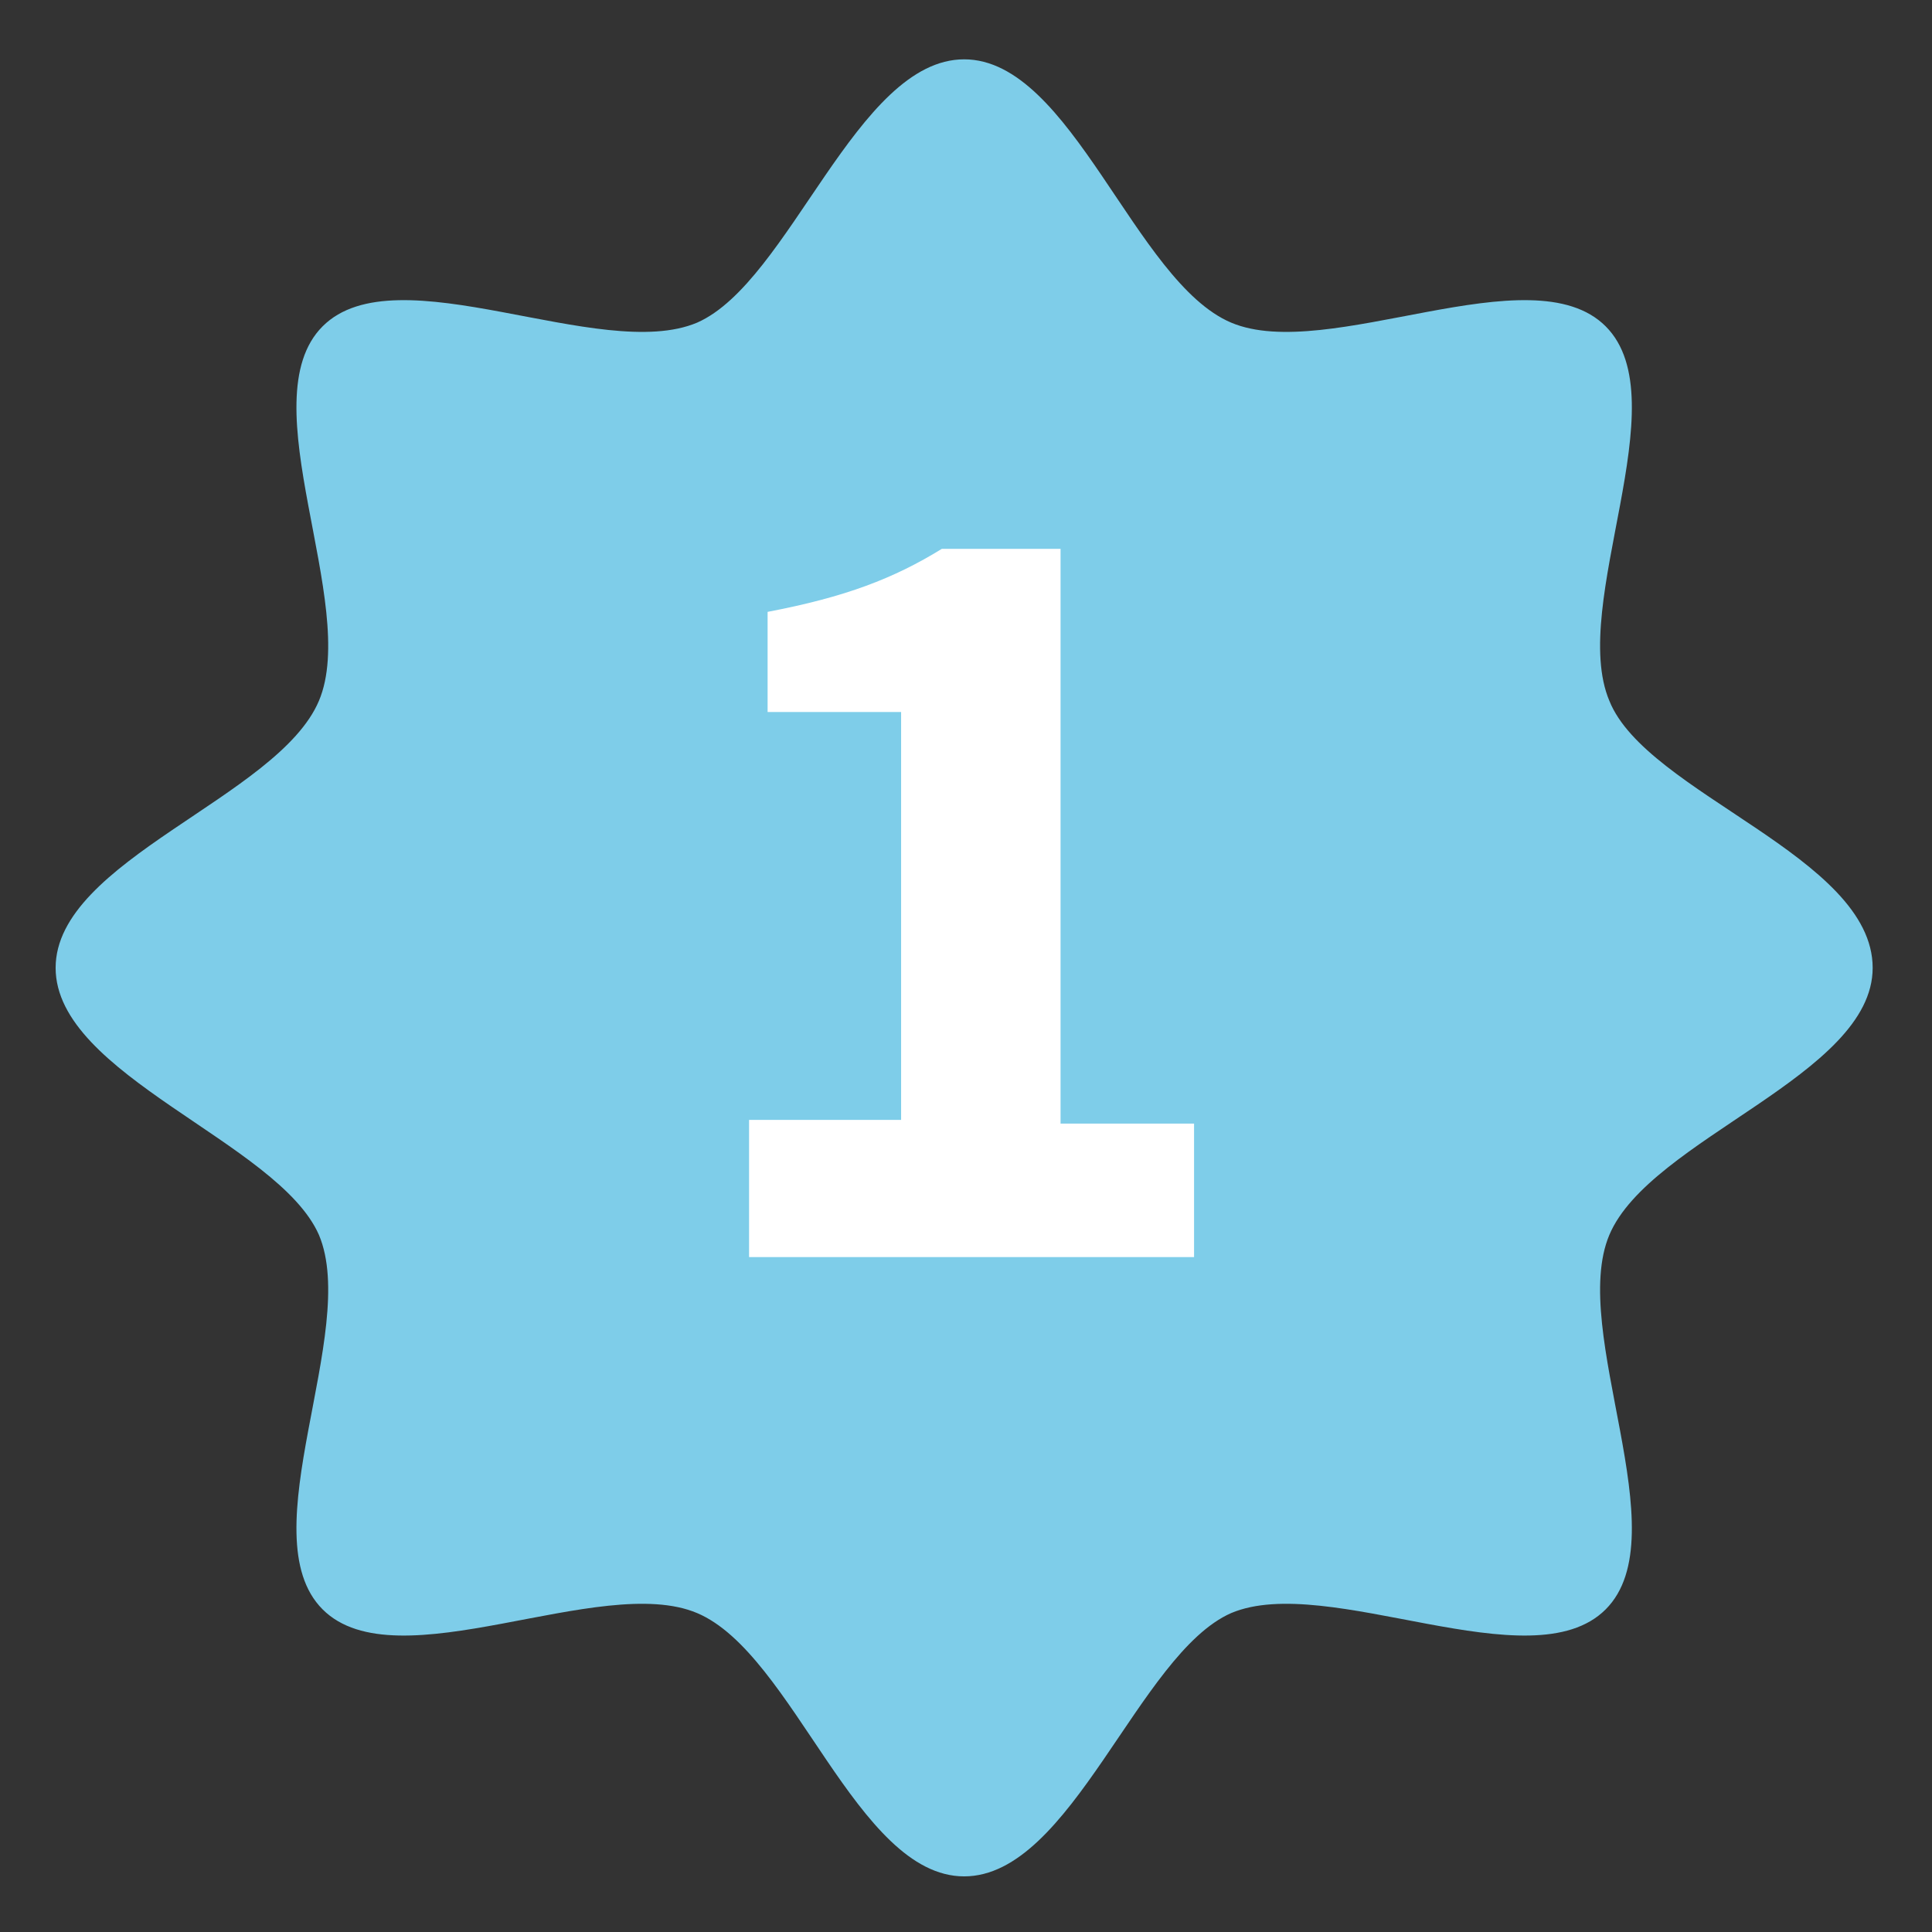
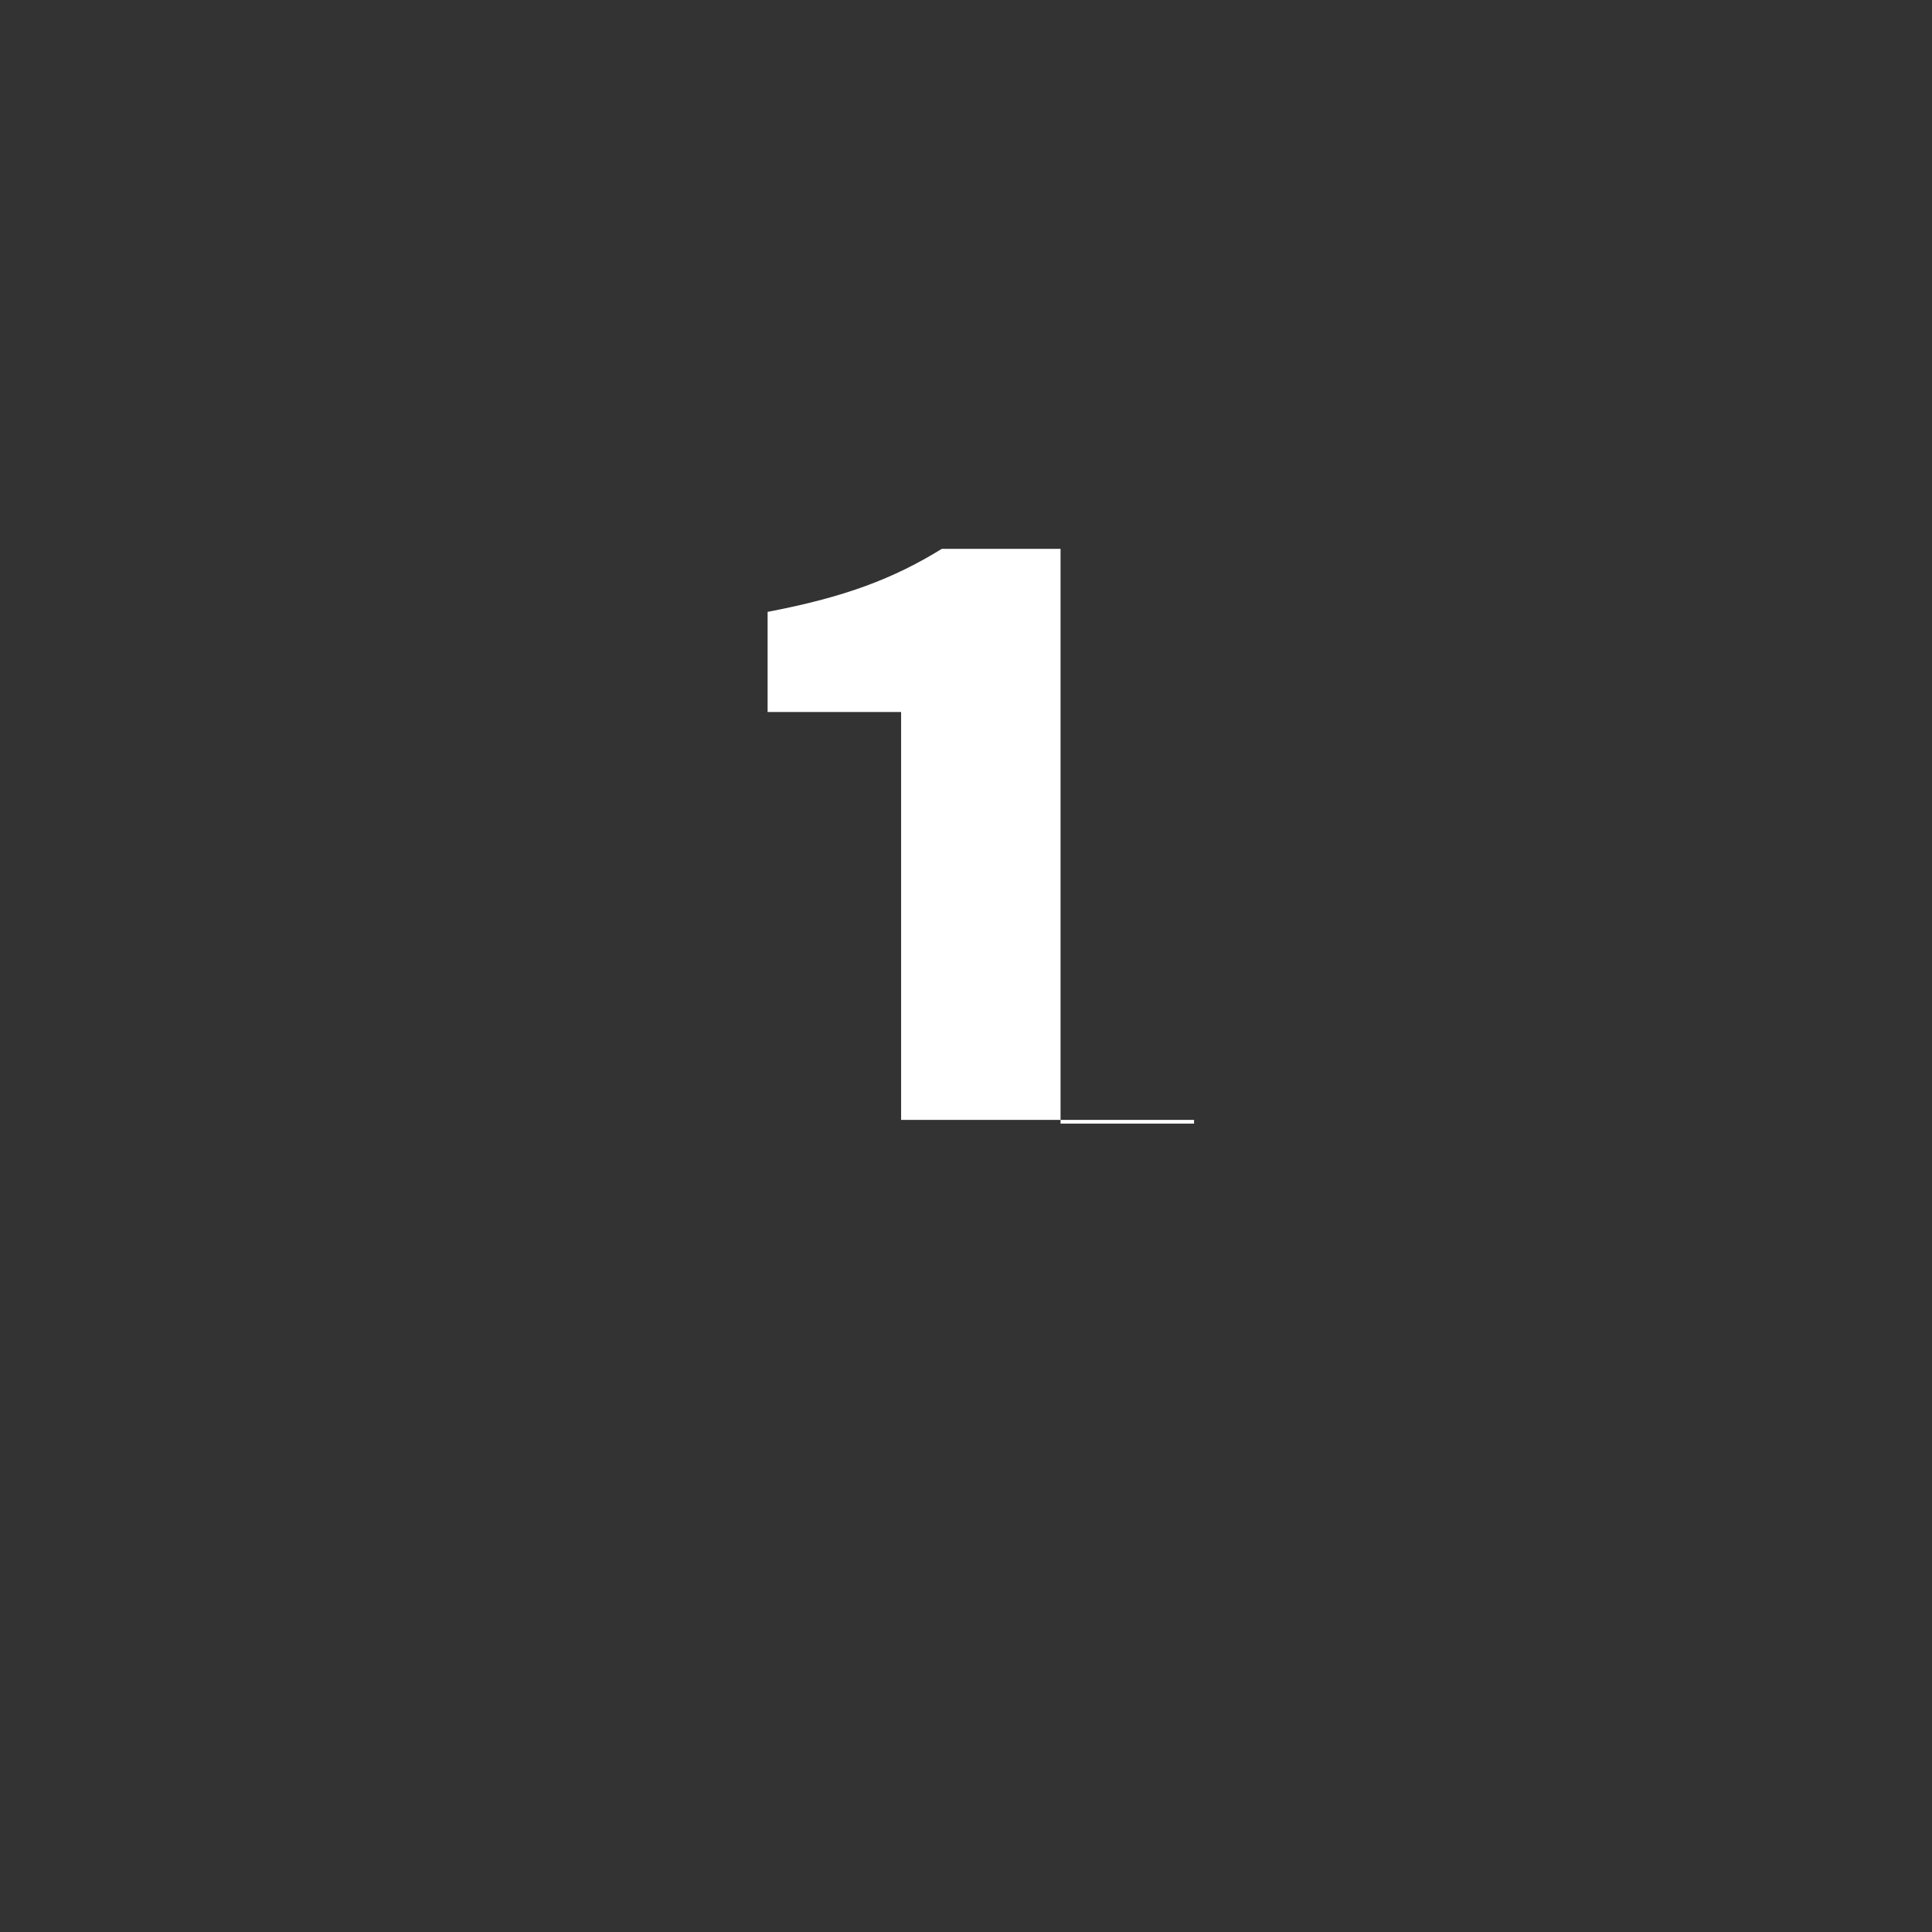
<svg xmlns="http://www.w3.org/2000/svg" version="1.1" id="Capa_1" x="0px" y="0px" viewBox="0 0 52.1 52.1" style="enable-background:new 0 0 52.1 52.1;" xml:space="preserve">
  <rect x="0" y="0" width="52.1" height="52.1" fill="#333333" stroke="none" />
  <style type="text/css">
	.st0{fill:#7ECDE9;}
	.st1{enable-background:new    ;}
	.st2{fill:#FFFFFF;}
</style>
-   <path class="st0" d="M50.5,26.1c0,2.9-6,4.6-7.1,7.2c-1.1,2.6,1.9,8.1-0.1,10.1c-2,2-7.5-1-10.1,0.1c-2.5,1.1-4.3,7.1-7.2,7.1  s-4.6-6-7.2-7.1c-2.6-1.1-8.1,1.9-10.1-0.1c-2-2,1-7.5-0.1-10.1c-1.1-2.5-7.1-4.3-7.1-7.2s6-4.6,7.1-7.2c1.1-2.6-1.9-8.1,0.1-10.1  c2-2,7.5,1,10.1-0.1c2.5-1.1,4.3-7.1,7.2-7.1s4.6,6,7.2,7.1c2.6,1.1,8.1-1.9,10.1,0.1s-1,7.5,0.1,10.1  C44.4,21.4,50.5,23.1,50.5,26.1z" />
  <g class="st1">
-     <path class="st2" d="M20.2,30.2h4.1v-11h-3.6v-2.7c2.1-0.4,3.4-0.9,4.7-1.7h3.2v15.5h3.6v3.6H20.2V30.2z" />
+     <path class="st2" d="M20.2,30.2h4.1v-11h-3.6v-2.7c2.1-0.4,3.4-0.9,4.7-1.7h3.2v15.5h3.6v3.6V30.2z" />
  </g>
</svg>